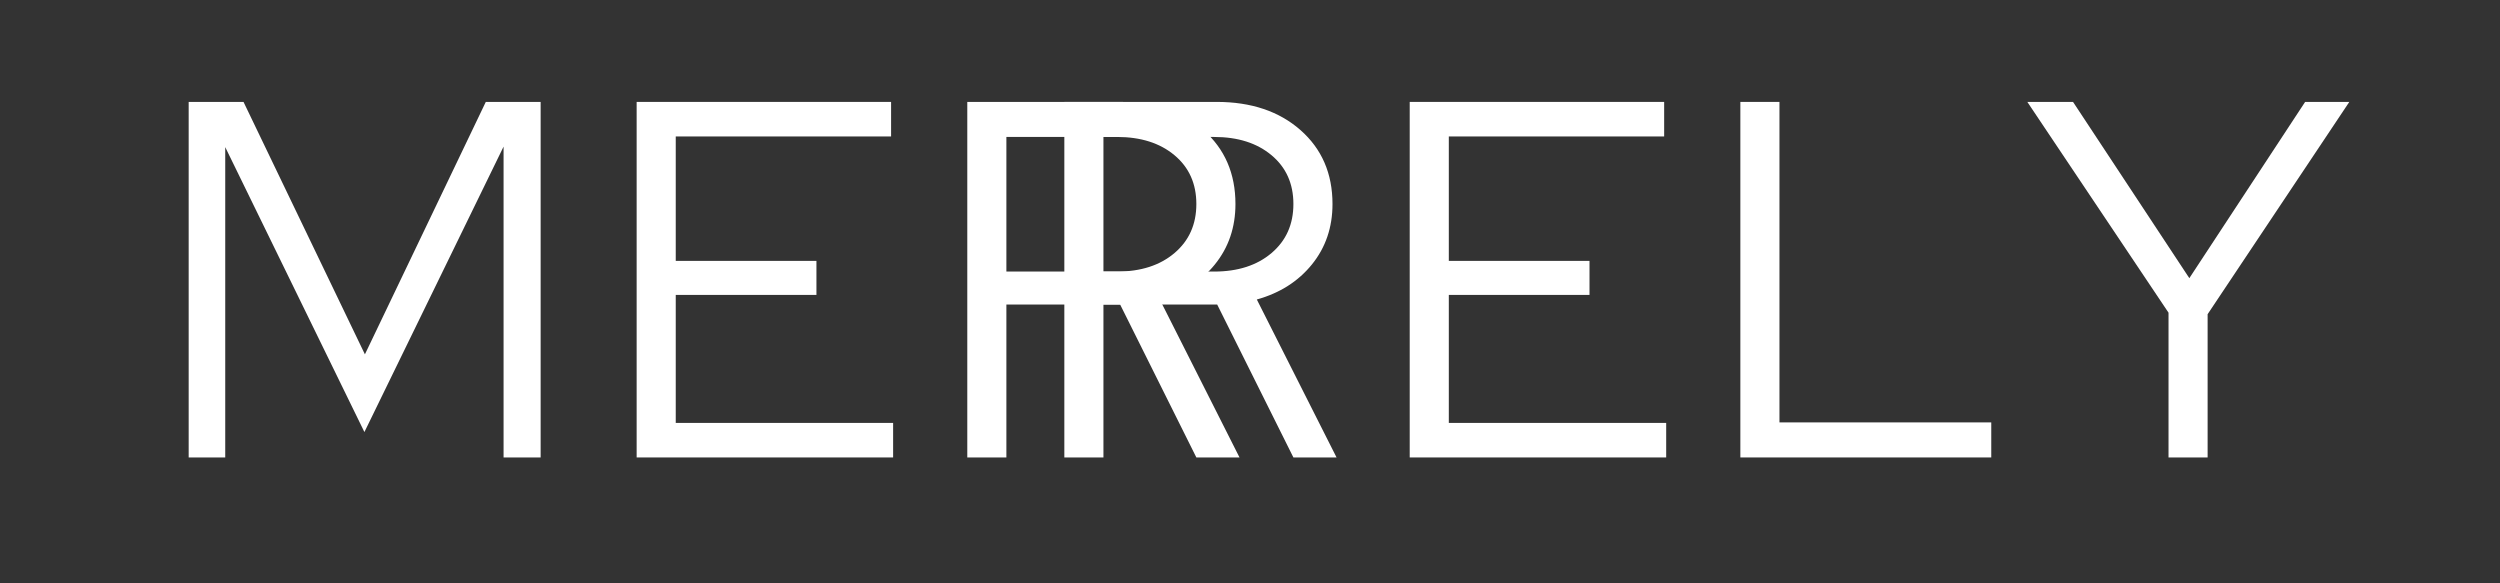
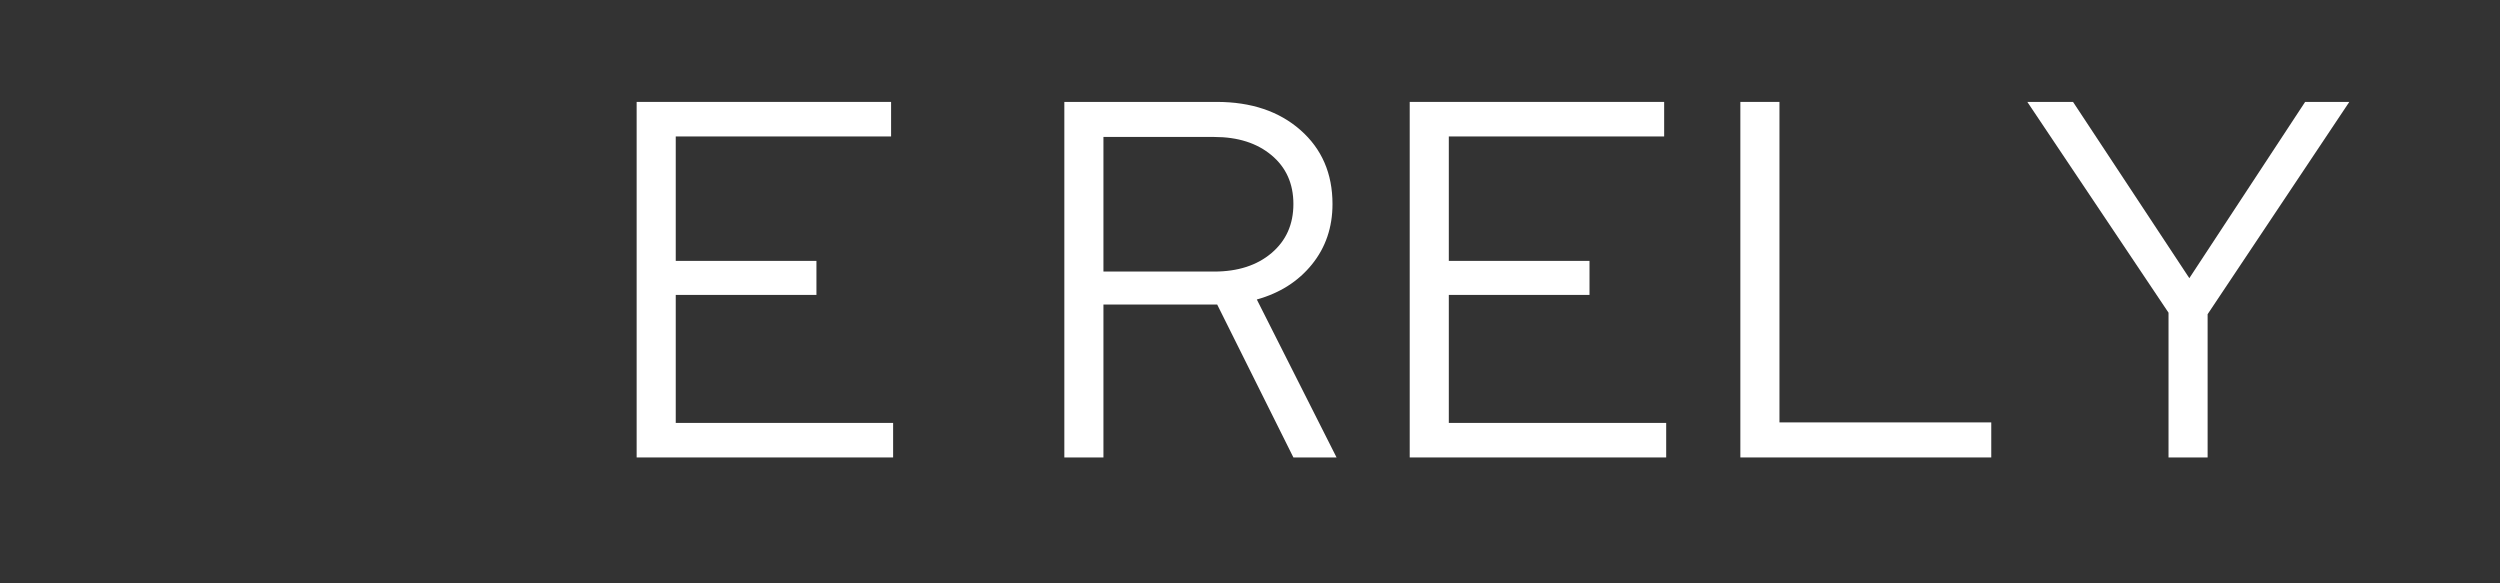
<svg xmlns="http://www.w3.org/2000/svg" version="1.0" preserveAspectRatio="xMidYMid meet" height="700" viewBox="0 0 2250 525" zoomAndPan="magnify" width="3000">
  <rect x="0" y="0" width="2250" height="525" fill="#333333" stroke="none" />
  <defs>
    <g />
  </defs>
  <g fill-opacity="1" fill="#ffffff">
    <g transform="translate(134.603, 411.704)">
      <g>
-         <path d="M 193.359 -22.859 L 68.109 -279.297 L 68.109 0 L 35.203 0 L 35.203 -319.984 L 84.562 -319.984 L 193.812 -92.797 L 302.609 -319.984 L 351.969 -319.984 L 351.969 0 L 318.609 0 L 318.609 -279.75 Z M 193.359 -22.859" />
-       </g>
+         </g>
    </g>
  </g>
  <g fill-opacity="1" fill="#ffffff">
    <g transform="translate(537.776, 411.704)">
      <g>
        <path d="M 35.203 0 L 35.203 -319.984 L 264.203 -319.984 L 264.203 -288.891 L 70.391 -288.891 L 70.391 -176.906 L 197.016 -176.906 L 197.016 -146.281 L 70.391 -146.281 L 70.391 -31.078 L 266.031 -31.078 L 266.031 0 Z M 35.203 0" />
      </g>
    </g>
  </g>
  <g fill-opacity="1" fill="#ffffff">
    <g transform="translate(835.357, 411.704)">
      <g>
-         <path d="M 35.203 0 L 35.203 -319.984 L 172.328 -319.984 C 203.41 -319.984 228.551 -311.523 247.75 -294.609 C 266.945 -277.691 276.547 -255.52 276.547 -228.094 C 276.547 -207.07 270.375 -188.941 258.031 -173.703 C 245.695 -158.461 229.164 -147.945 208.438 -142.156 L 280.203 0 L 241.359 0 L 172.781 -137.594 L 70.391 -137.594 L 70.391 0 Z M 170.047 -288.438 L 70.391 -288.438 L 70.391 -167.297 L 170.047 -167.297 C 191.379 -167.297 208.598 -172.859 221.703 -183.984 C 234.805 -195.109 241.359 -209.812 241.359 -228.094 C 241.359 -246.383 234.805 -261.016 221.703 -271.984 C 208.598 -282.953 191.379 -288.438 170.047 -288.438 Z M 170.047 -288.438" />
-       </g>
+         </g>
    </g>
  </g>
  <g fill-opacity="1" fill="#ffffff">
    <g transform="translate(922.701, 411.704)">
      <g>
        <path d="M 35.203 0 L 35.203 -319.984 L 172.328 -319.984 C 203.41 -319.984 228.551 -311.523 247.75 -294.609 C 266.945 -277.691 276.547 -255.52 276.547 -228.094 C 276.547 -207.07 270.375 -188.941 258.031 -173.703 C 245.695 -158.461 229.164 -147.945 208.438 -142.156 L 280.203 0 L 241.359 0 L 172.781 -137.594 L 70.391 -137.594 L 70.391 0 Z M 170.047 -288.438 L 70.391 -288.438 L 70.391 -167.297 L 170.047 -167.297 C 191.379 -167.297 208.598 -172.859 221.703 -183.984 C 234.805 -195.109 241.359 -209.812 241.359 -228.094 C 241.359 -246.383 234.805 -261.016 221.703 -271.984 C 208.598 -282.953 191.379 -288.438 170.047 -288.438 Z M 170.047 -288.438" />
      </g>
    </g>
  </g>
  <g fill-opacity="1" fill="#ffffff">
    <g transform="translate(1233.538, 411.704)">
      <g>
        <path d="M 35.203 0 L 35.203 -319.984 L 264.203 -319.984 L 264.203 -288.891 L 70.391 -288.891 L 70.391 -176.906 L 197.016 -176.906 L 197.016 -146.281 L 70.391 -146.281 L 70.391 -31.078 L 266.031 -31.078 L 266.031 0 Z M 35.203 0" />
      </g>
    </g>
  </g>
  <g fill-opacity="1" fill="#ffffff">
    <g transform="translate(1531.119, 411.704)">
      <g>
        <path d="M 35.203 0 L 35.203 -319.984 L 70.391 -319.984 L 70.391 -31.547 L 261.016 -31.547 L 261.016 0 Z M 35.203 0" />
      </g>
    </g>
  </g>
  <g fill-opacity="1" fill="#ffffff">
    <g transform="translate(1823.214, 411.704)">
      <g>
        <path d="M 128.453 0 L 128.453 -130.281 L 1.375 -319.984 L 42.516 -319.984 L 147.188 -161.359 L 251.406 -319.984 L 291.172 -319.984 L 163.641 -128.906 L 163.641 0 Z M 128.453 0" />
      </g>
    </g>
  </g>
</svg>